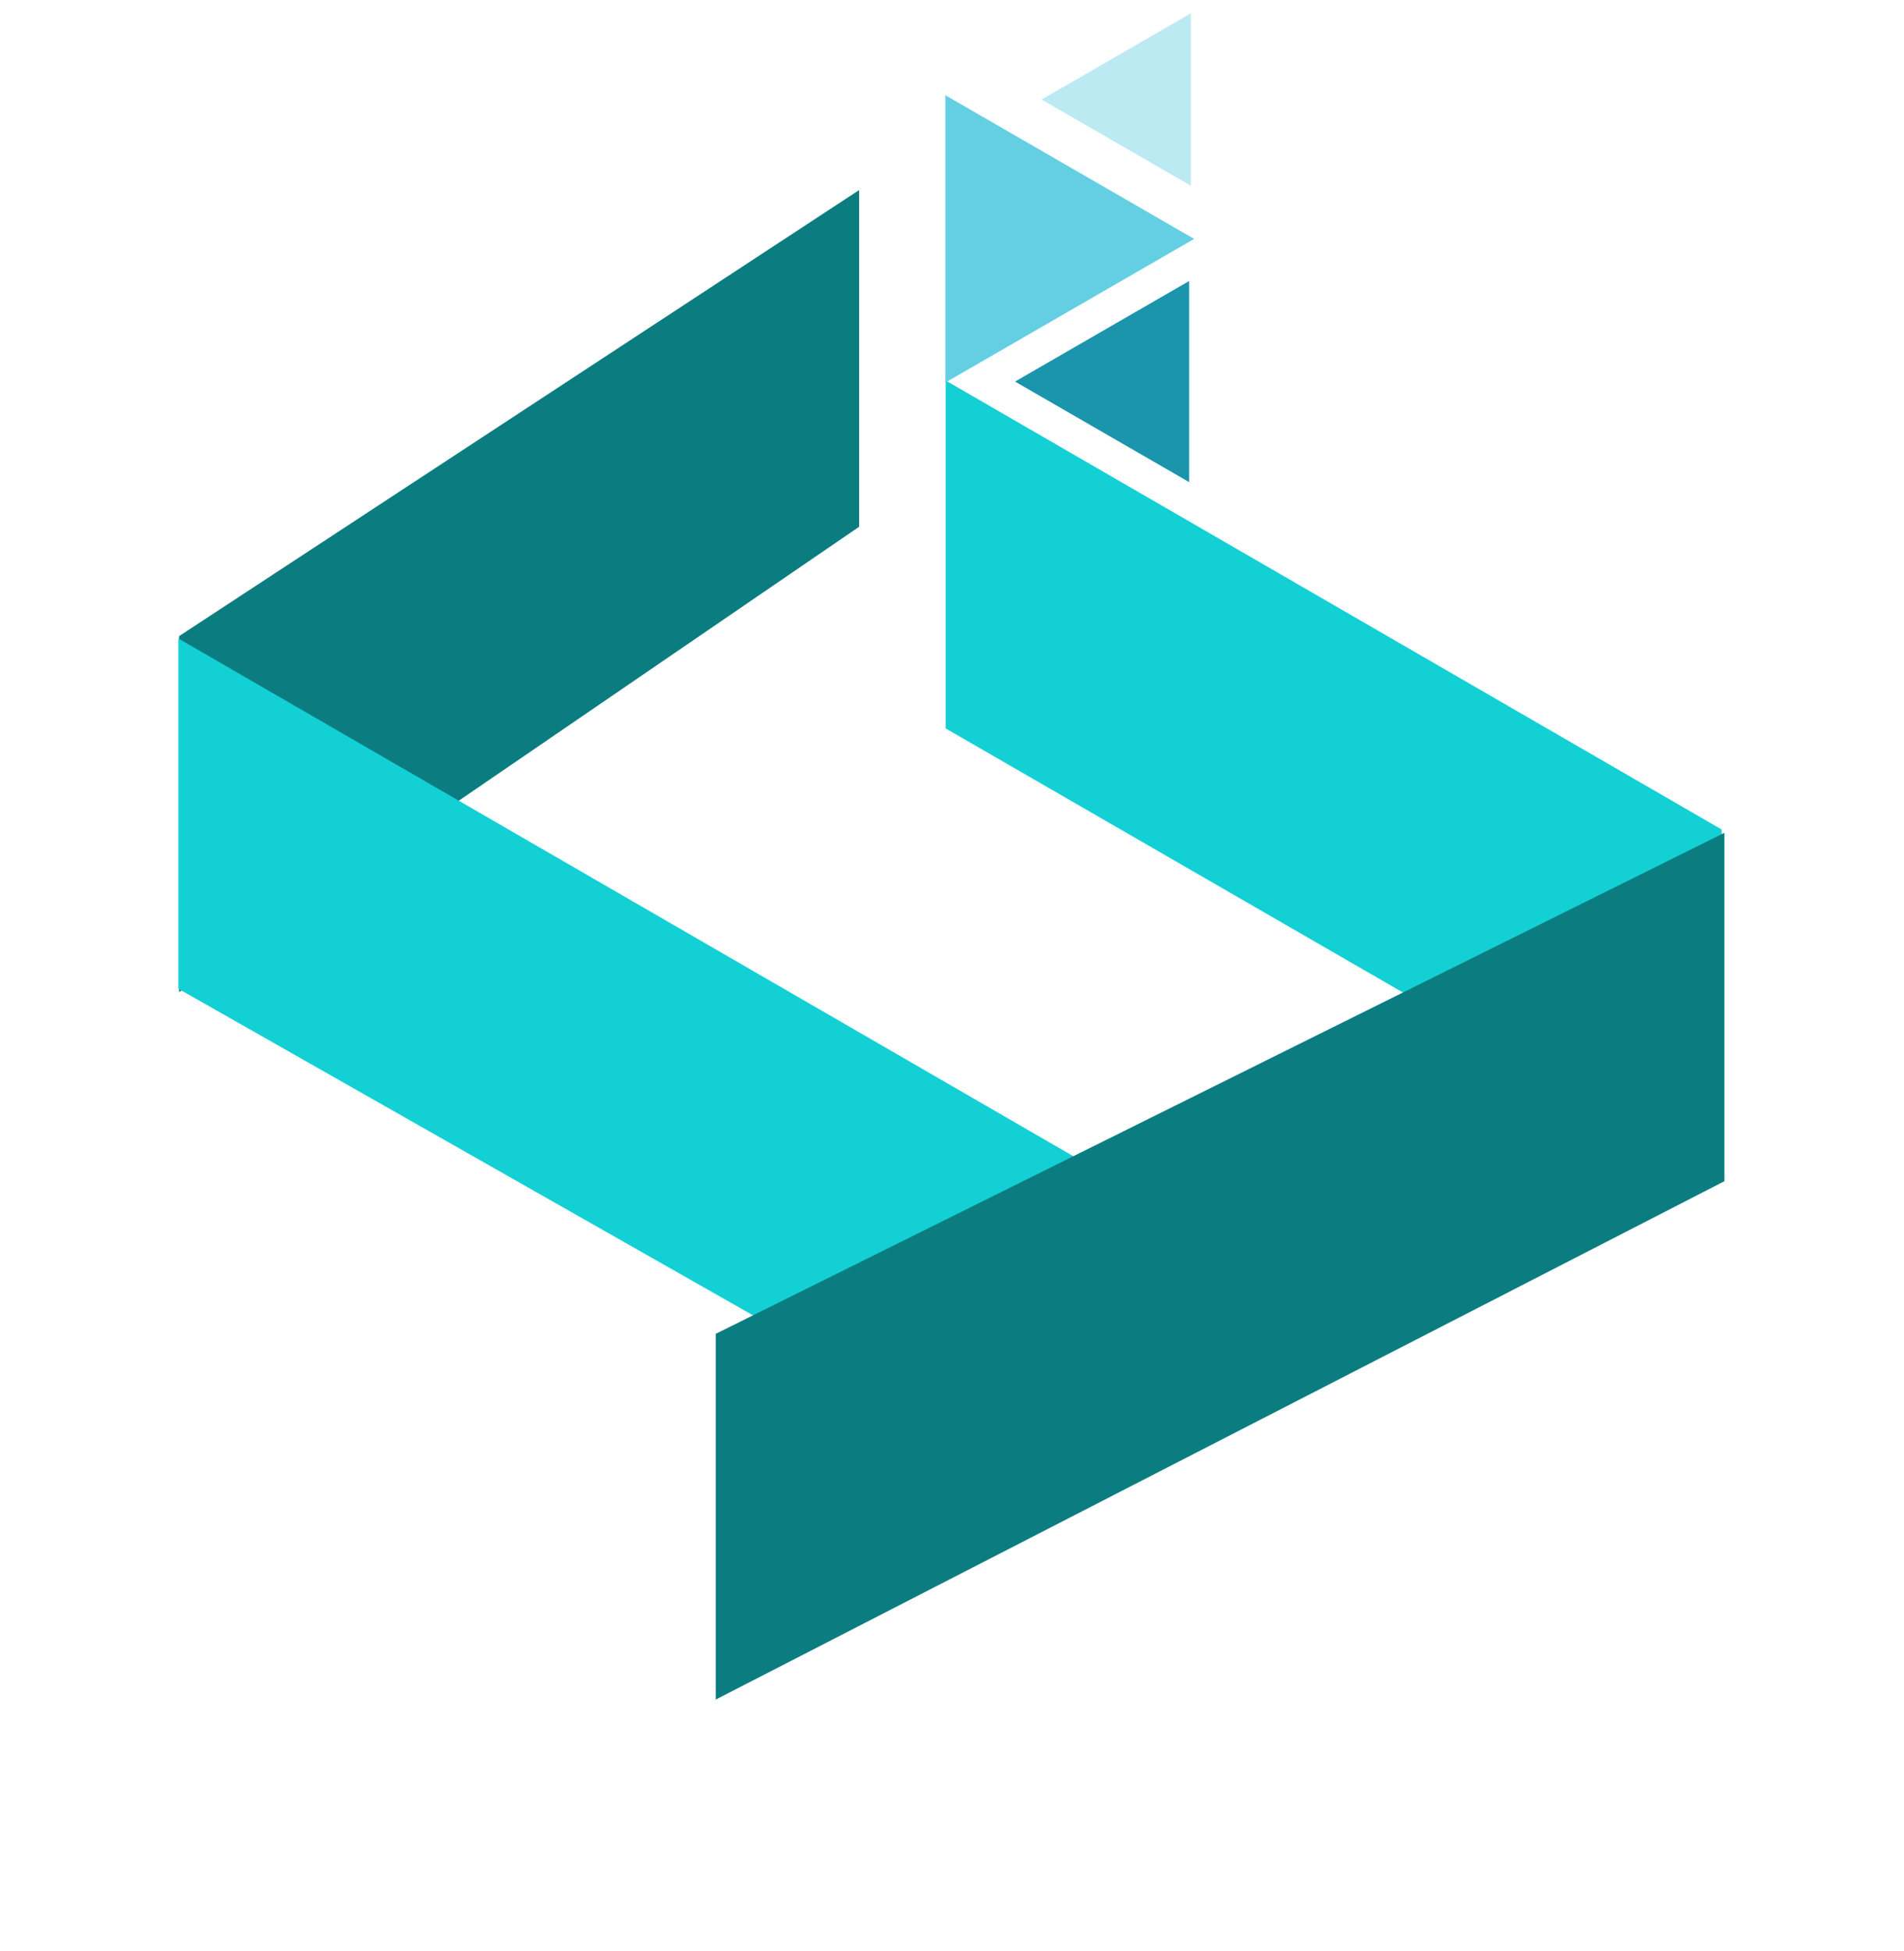
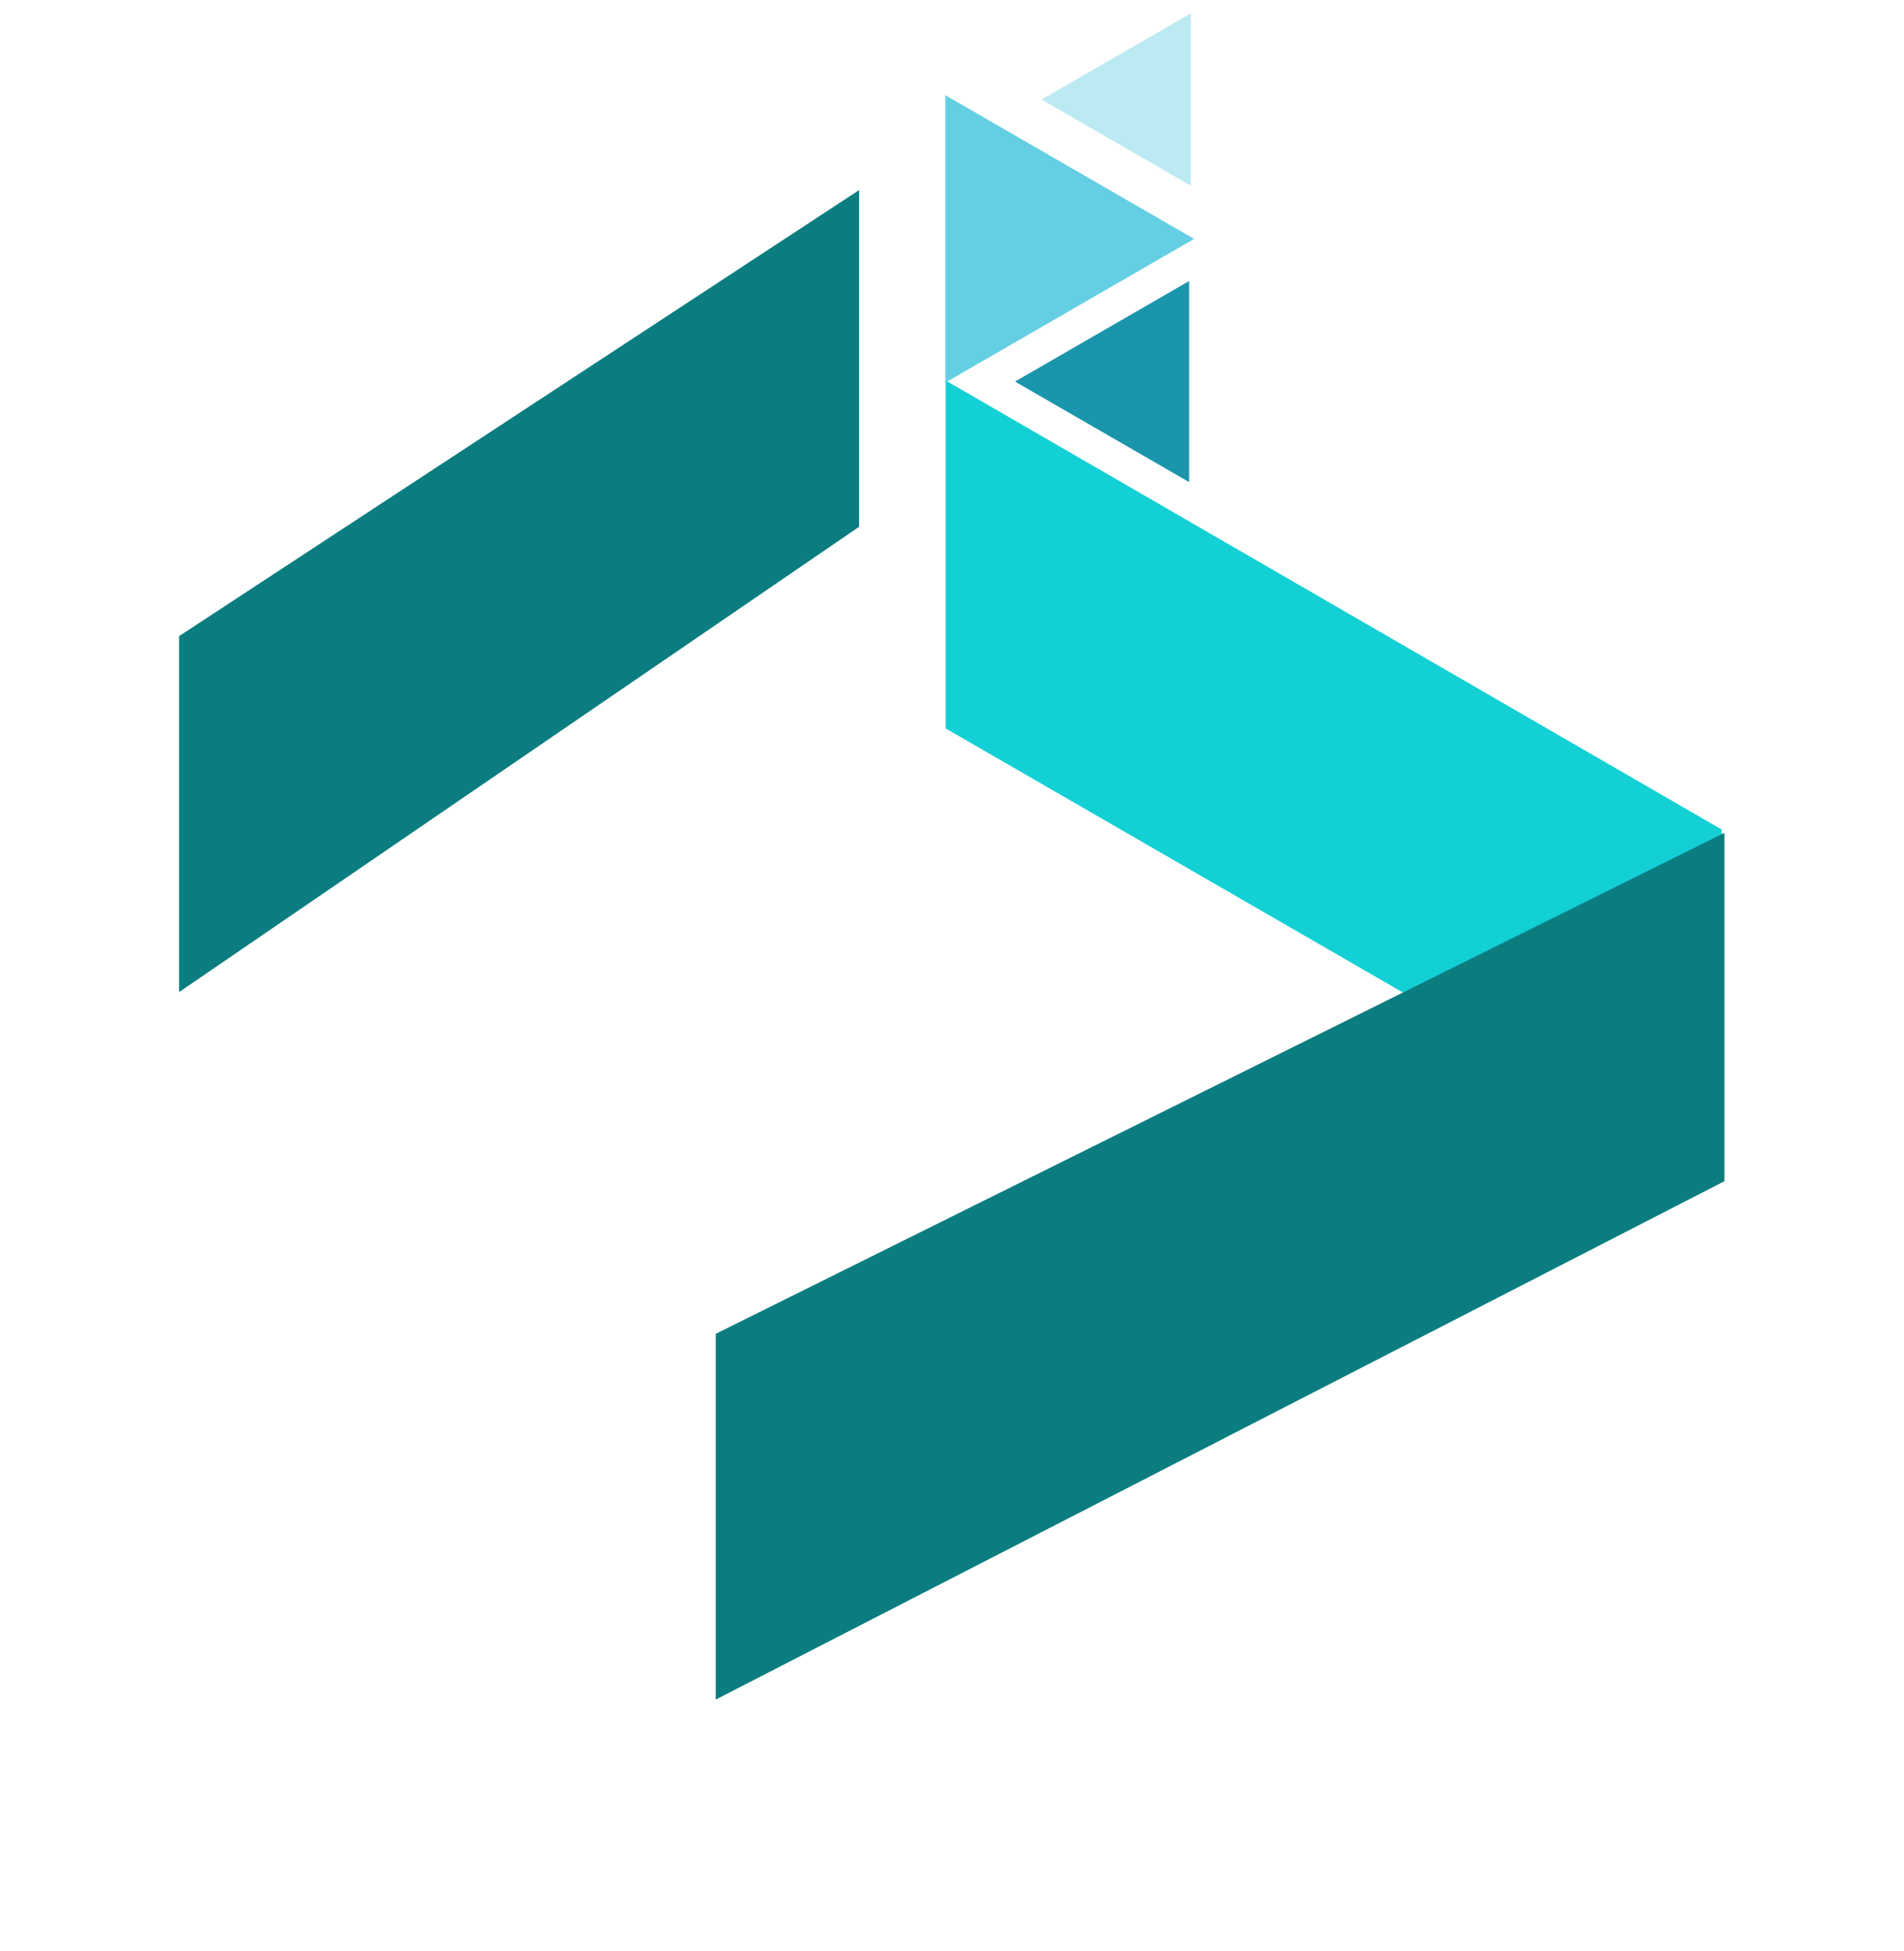
<svg xmlns="http://www.w3.org/2000/svg" width="287" height="294" viewBox="0 0 287 294" fill="none">
  <path d="M27 95.858L129.5 28.642L129.5 79.382L27 149.5L27 95.858Z" fill="#0B7D80" />
-   <path d="M26.888 96.22L164.178 175.615L164.178 227L26.888 149L26.888 96.22Z" fill="#13D0D5" />
  <path d="M142.541 57.336L259.512 125L259.512 177.301L142.541 109.768L142.541 57.336Z" fill="#13D0D5" />
  <path d="M107.885 201L259.93 125.5L259.93 178L107.885 256.115L107.885 201Z" fill="#0B7D80" />
  <path d="M180 36L142.5 57.651V14.349L180 36Z" fill="#64CFE3" />
  <path d="M157 15L179.5 2.01V27.99L157 15Z" fill="#BCEAF3" />
  <path d="M153 57.5L179.25 42.345V72.655L153 57.5Z" fill="#1A95AC" />
</svg>